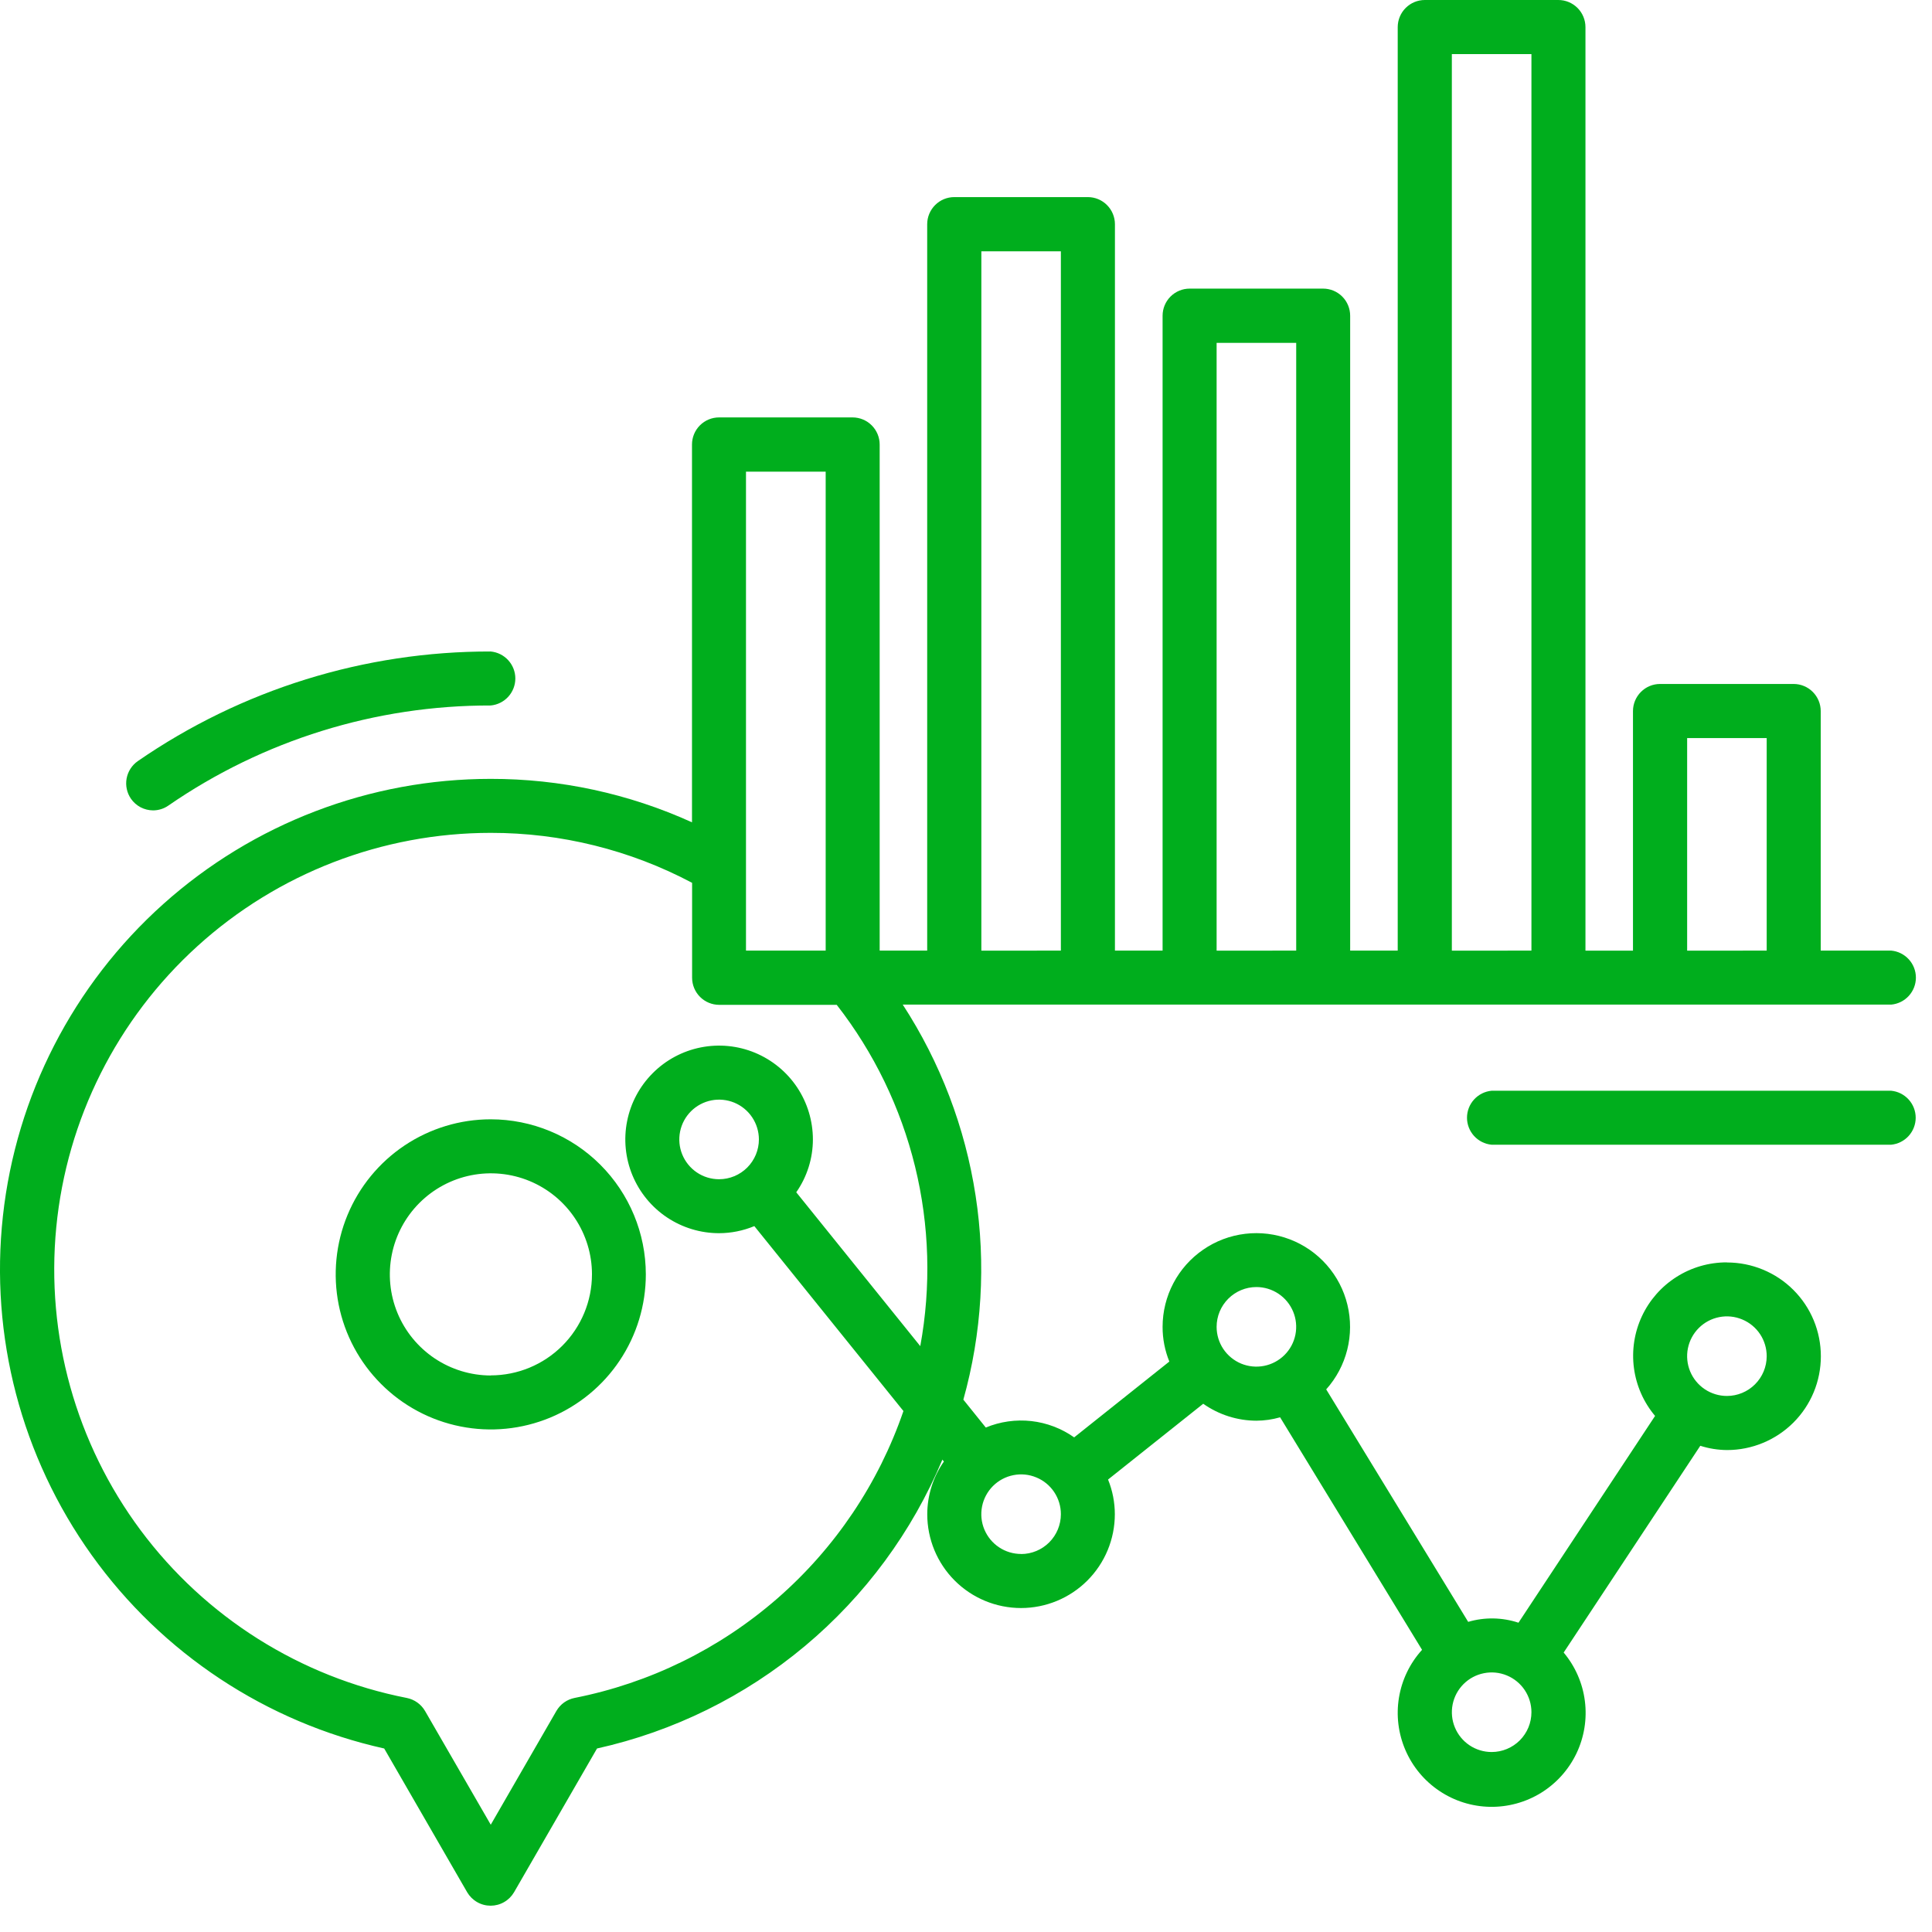
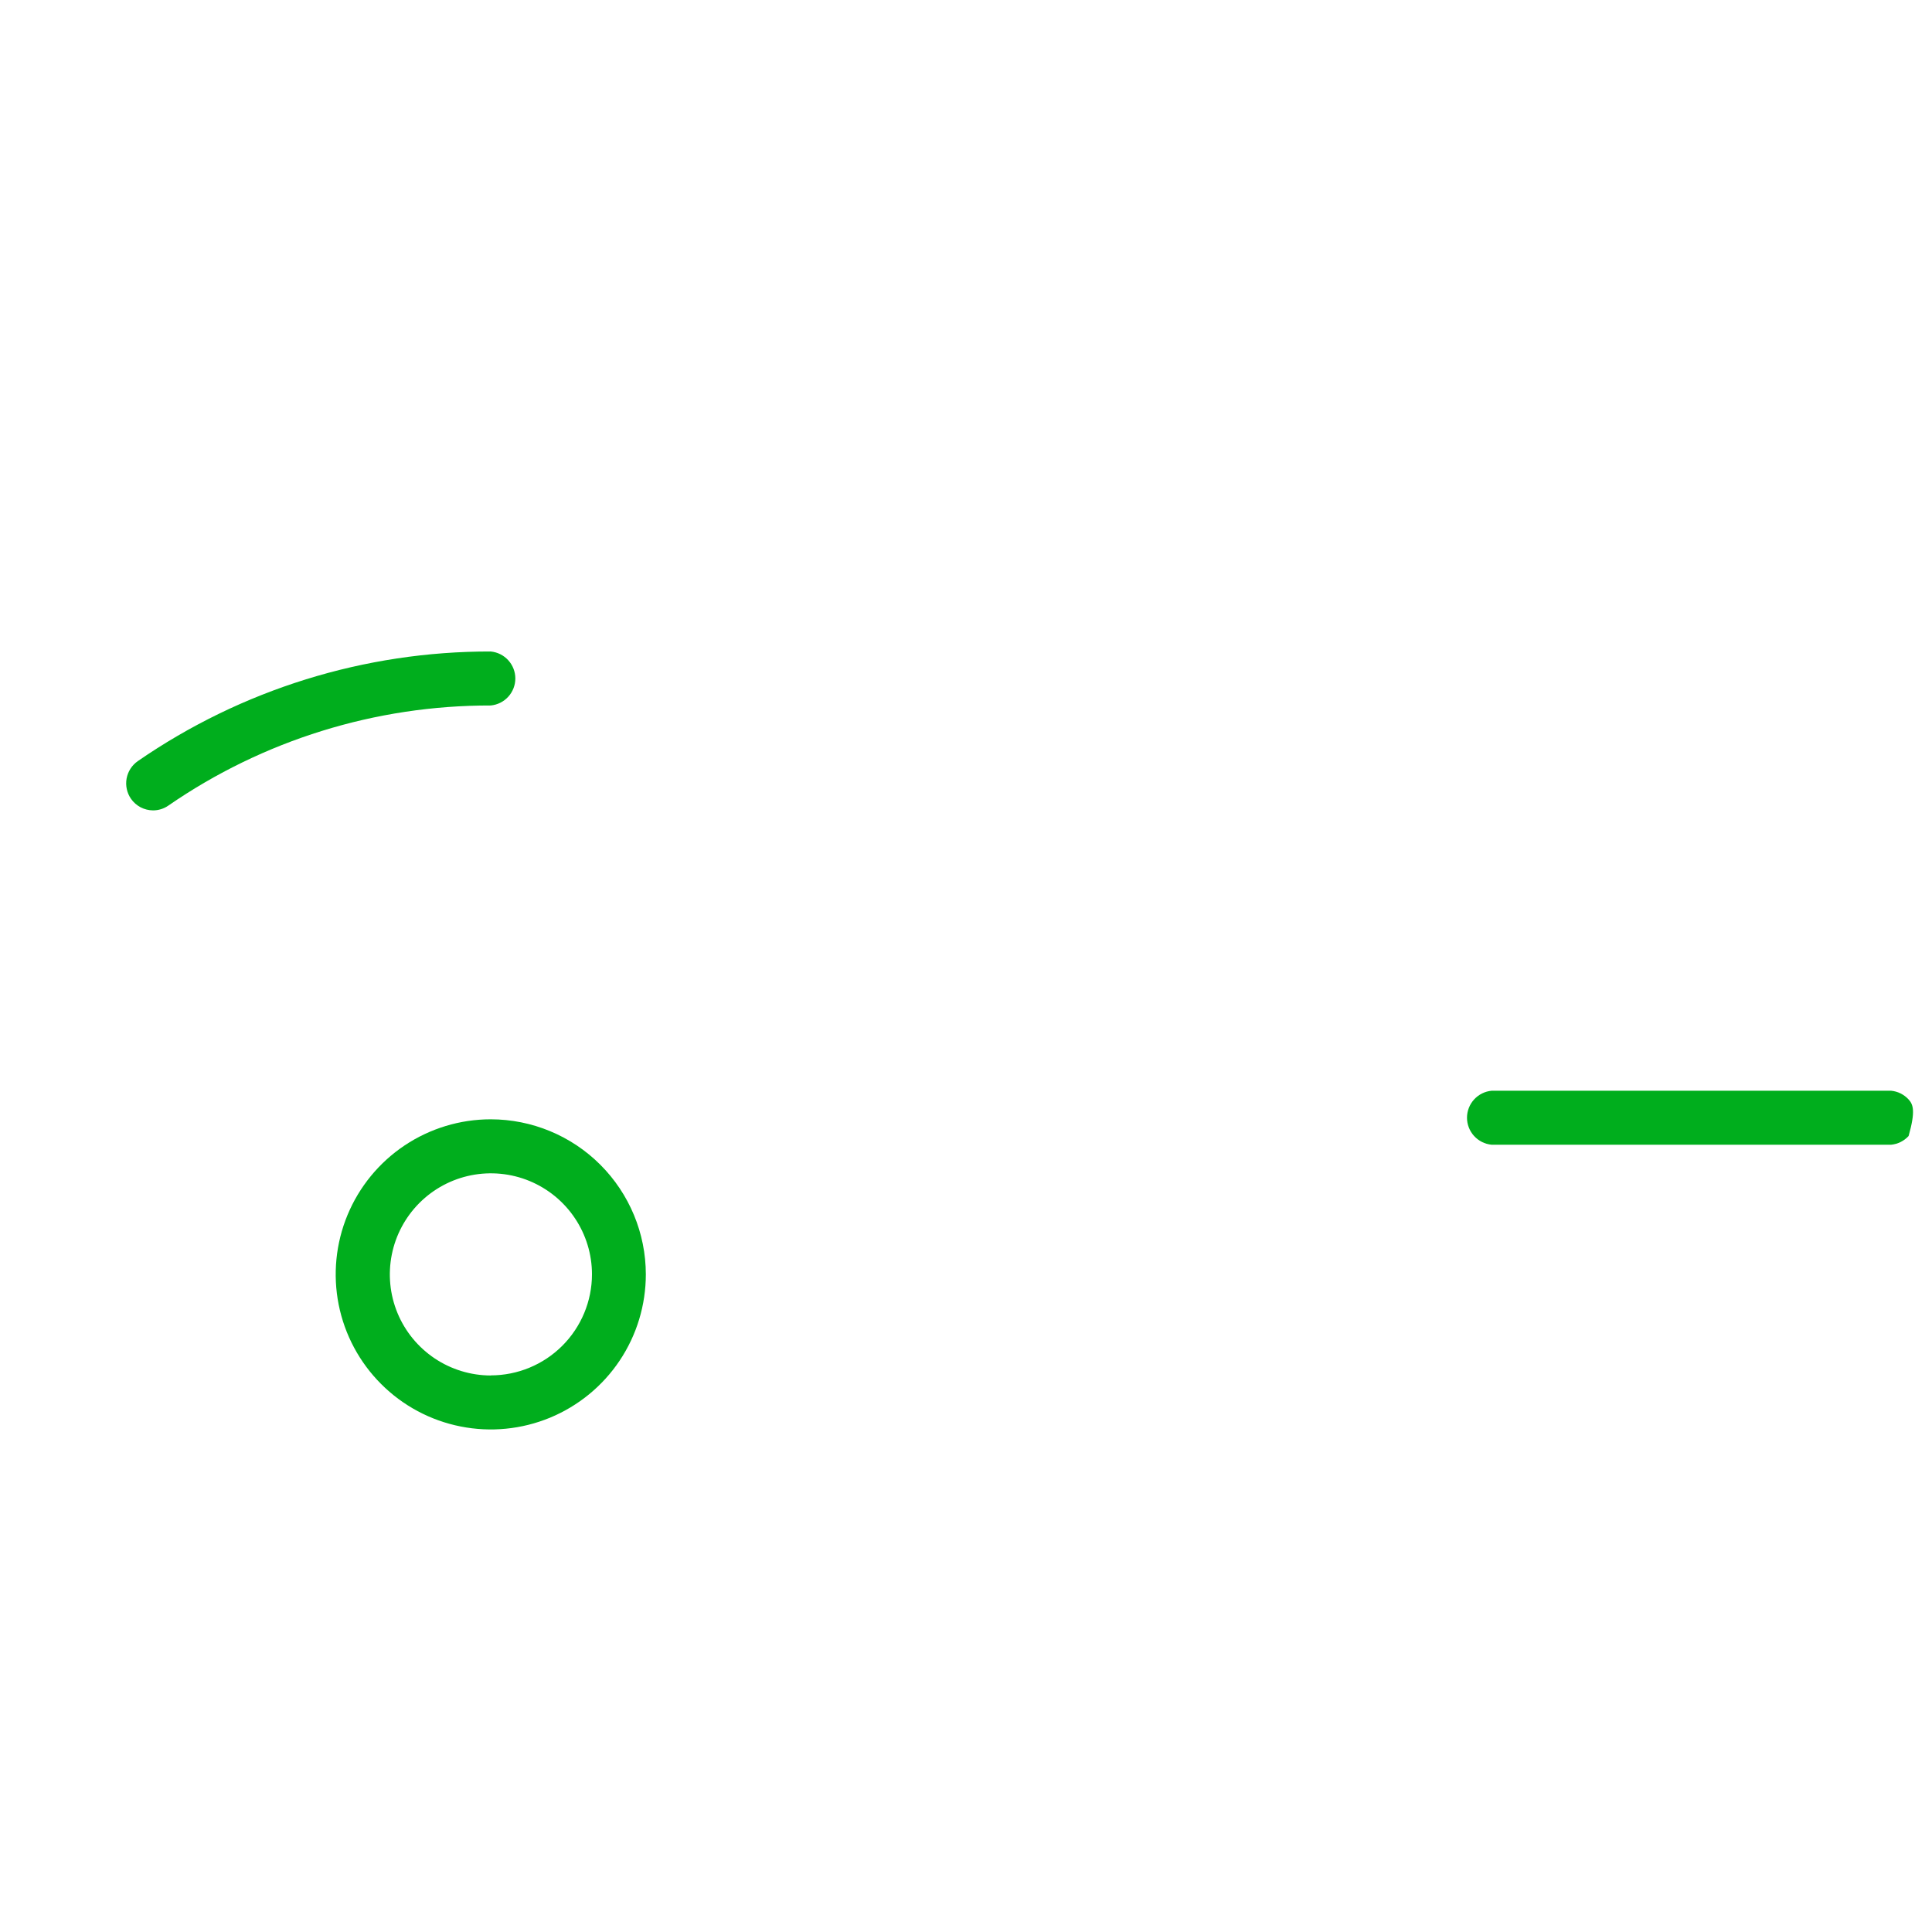
<svg xmlns="http://www.w3.org/2000/svg" width="57" height="57" viewBox="0 0 57 57" fill="none">
  <path d="M14.478 33.023C13.573 33.023 12.689 33.292 11.937 33.794C11.185 34.297 10.598 35.012 10.252 35.848C9.906 36.684 9.816 37.604 9.992 38.491C10.169 39.379 10.605 40.194 11.245 40.833C11.884 41.473 12.7 41.909 13.587 42.085C14.475 42.262 15.394 42.171 16.23 41.825C17.066 41.478 17.781 40.892 18.283 40.14C18.786 39.387 19.054 38.503 19.054 37.598C19.053 36.385 18.57 35.222 17.712 34.364C16.855 33.506 15.691 33.024 14.478 33.023ZM14.478 40.581C13.889 40.58 13.313 40.404 12.823 40.076C12.334 39.748 11.952 39.282 11.727 38.738C11.502 38.193 11.444 37.594 11.559 37.016C11.674 36.438 11.958 35.907 12.375 35.49C12.792 35.073 13.323 34.789 13.901 34.674C14.479 34.559 15.078 34.618 15.623 34.843C16.168 35.069 16.633 35.45 16.961 35.94C17.289 36.43 17.465 37.006 17.465 37.595C17.465 38.387 17.149 39.145 16.589 39.705C16.029 40.264 15.27 40.578 14.478 40.578V40.581Z" fill="#00AE1D" />
  <path d="M4.515 23.909C4.676 23.909 4.834 23.86 4.966 23.768C7.762 21.838 11.081 20.807 14.478 20.814C14.677 20.795 14.861 20.703 14.995 20.556C15.129 20.409 15.204 20.217 15.204 20.017C15.204 19.818 15.129 19.626 14.995 19.479C14.861 19.332 14.677 19.24 14.478 19.221C10.758 19.214 7.124 20.343 4.063 22.457C3.891 22.578 3.773 22.762 3.735 22.97C3.698 23.177 3.744 23.391 3.863 23.565C3.936 23.67 4.034 23.757 4.147 23.817C4.261 23.876 4.387 23.908 4.515 23.909Z" fill="#00AE1D" />
-   <path d="M55.795 32.18H44.007C43.808 32.199 43.624 32.291 43.49 32.438C43.356 32.585 43.281 32.777 43.281 32.977C43.281 33.176 43.356 33.368 43.49 33.515C43.624 33.662 43.808 33.754 44.007 33.773H55.794C55.992 33.754 56.176 33.662 56.31 33.515C56.444 33.368 56.519 33.176 56.519 32.977C56.519 32.777 56.444 32.585 56.31 32.438C56.176 32.291 55.992 32.199 55.794 32.18H55.795Z" fill="#00AE1D" />
-   <path d="M50.95 37.244C50.424 37.242 49.908 37.39 49.464 37.672C49.02 37.953 48.665 38.355 48.442 38.832C48.219 39.308 48.138 39.838 48.206 40.359C48.275 40.881 48.491 41.372 48.83 41.774L44.8 47.875C44.319 47.716 43.801 47.707 43.316 47.85L39.127 40.991C39.426 40.657 39.639 40.255 39.748 39.82C39.857 39.385 39.859 38.931 39.753 38.495C39.648 38.059 39.438 37.656 39.141 37.319C38.845 36.983 38.472 36.724 38.053 36.564C37.634 36.404 37.183 36.348 36.738 36.401C36.292 36.454 35.867 36.614 35.498 36.869C35.128 37.123 34.826 37.463 34.618 37.859C34.409 38.256 34.3 38.698 34.3 39.146C34.299 39.497 34.367 39.845 34.499 40.17L31.691 42.407C31.316 42.142 30.881 41.977 30.425 41.926C29.969 41.876 29.508 41.941 29.084 42.117L28.422 41.294C28.969 39.336 29.092 37.283 28.783 35.274C28.475 33.264 27.742 31.343 26.634 29.639H55.8C55.998 29.62 56.182 29.528 56.316 29.381C56.45 29.234 56.525 29.042 56.525 28.843C56.525 28.643 56.45 28.451 56.316 28.304C56.182 28.157 55.998 28.065 55.8 28.046H53.717V20.979C53.717 20.767 53.632 20.563 53.482 20.413C53.332 20.263 53.129 20.179 52.916 20.179H48.978C48.766 20.179 48.563 20.263 48.413 20.413C48.263 20.563 48.178 20.767 48.178 20.979V28.047H46.776V0.8C46.776 0.588 46.691 0.384 46.541 0.234C46.391 0.084 46.188 0 45.975 0H42.038C41.825 0 41.622 0.084 41.472 0.234C41.322 0.384 41.237 0.588 41.237 0.8V28.046H39.834V9.315C39.834 9.103 39.75 8.899 39.6 8.749C39.45 8.599 39.247 8.515 39.035 8.515H35.099C34.887 8.515 34.684 8.599 34.534 8.749C34.384 8.899 34.3 9.103 34.3 9.315V28.046H32.894V6.615C32.894 6.403 32.809 6.199 32.659 6.049C32.509 5.899 32.306 5.815 32.093 5.815H28.155C27.943 5.815 27.74 5.899 27.59 6.049C27.44 6.199 27.355 6.403 27.355 6.615V28.046H25.953V13.115C25.953 12.903 25.868 12.699 25.718 12.549C25.568 12.399 25.365 12.315 25.152 12.315H21.215C21.003 12.315 20.8 12.399 20.65 12.549C20.5 12.699 20.416 12.903 20.416 13.115V24.261C18.55 23.413 16.524 22.976 14.475 22.979C10.909 22.979 7.469 24.296 4.814 26.675C2.159 29.055 0.475 32.331 0.086 35.876C-0.303 39.42 0.63 42.983 2.706 45.882C4.781 48.781 7.854 50.812 11.335 51.586L13.784 55.829C13.855 55.949 13.956 56.049 14.077 56.118C14.198 56.188 14.335 56.224 14.475 56.224C14.614 56.224 14.751 56.188 14.872 56.118C14.993 56.049 15.094 55.949 15.165 55.829L17.614 51.586C19.871 51.084 21.973 50.048 23.746 48.565C25.519 47.082 26.91 45.196 27.803 43.064L27.848 43.119C27.529 43.575 27.358 44.118 27.357 44.675C27.357 45.409 27.648 46.113 28.167 46.632C28.686 47.151 29.39 47.442 30.123 47.442C30.857 47.442 31.561 47.151 32.08 46.632C32.599 46.113 32.891 45.409 32.891 44.675C32.891 44.324 32.823 43.976 32.691 43.651L35.499 41.415C35.958 41.739 36.506 41.914 37.068 41.915C37.304 41.914 37.54 41.88 37.767 41.815L41.955 48.675C41.597 49.069 41.361 49.558 41.274 50.083C41.187 50.608 41.254 51.147 41.465 51.635C41.676 52.124 42.023 52.541 42.465 52.837C42.906 53.134 43.424 53.297 43.956 53.307C44.488 53.317 45.012 53.174 45.465 52.895C45.917 52.616 46.28 52.212 46.51 51.732C46.739 51.252 46.826 50.716 46.759 50.188C46.693 49.66 46.475 49.163 46.133 48.755L50.164 42.655C50.42 42.737 50.686 42.779 50.955 42.781C51.318 42.781 51.678 42.709 52.013 42.57C52.349 42.431 52.654 42.227 52.911 41.971C53.168 41.714 53.372 41.409 53.511 41.073C53.65 40.737 53.721 40.377 53.721 40.014C53.721 39.651 53.65 39.291 53.511 38.955C53.372 38.619 53.168 38.314 52.911 38.057C52.654 37.8 52.349 37.597 52.013 37.458C51.678 37.319 51.318 37.247 50.955 37.247L50.95 37.244ZM37.068 37.972C37.3 37.972 37.527 38.041 37.72 38.17C37.913 38.299 38.063 38.482 38.152 38.697C38.241 38.911 38.264 39.147 38.219 39.375C38.174 39.603 38.062 39.812 37.898 39.976C37.733 40.14 37.524 40.252 37.297 40.297C37.069 40.343 36.833 40.319 36.618 40.231C36.404 40.142 36.22 39.991 36.091 39.798C35.962 39.605 35.894 39.378 35.894 39.146C35.894 38.835 36.018 38.536 36.238 38.316C36.458 38.096 36.756 37.972 37.068 37.972ZM50.95 41.185C50.717 41.185 50.49 41.116 50.297 40.987C50.104 40.858 49.953 40.674 49.864 40.459C49.776 40.245 49.753 40.008 49.798 39.781C49.844 39.553 49.956 39.343 50.121 39.179C50.285 39.015 50.495 38.904 50.723 38.859C50.951 38.814 51.187 38.838 51.401 38.928C51.616 39.017 51.799 39.168 51.928 39.362C52.056 39.555 52.124 39.783 52.123 40.015C52.122 40.326 51.998 40.623 51.778 40.842C51.558 41.062 51.26 41.185 50.95 41.185ZM44.008 51.69C43.776 51.69 43.549 51.621 43.356 51.492C43.163 51.363 43.013 51.18 42.924 50.965C42.835 50.751 42.812 50.515 42.857 50.287C42.902 50.06 43.014 49.85 43.178 49.686C43.342 49.522 43.551 49.41 43.779 49.365C44.007 49.319 44.242 49.342 44.457 49.431C44.672 49.52 44.855 49.67 44.984 49.863C45.113 50.056 45.182 50.283 45.182 50.515C45.182 50.827 45.059 51.125 44.839 51.346C44.618 51.566 44.32 51.69 44.008 51.69ZM22.009 28.046V13.915H24.36V28.046H22.009ZM21.209 34.791C20.977 34.79 20.75 34.72 20.558 34.59C20.366 34.46 20.217 34.276 20.129 34.062C20.041 33.847 20.019 33.612 20.065 33.384C20.111 33.157 20.223 32.949 20.387 32.785C20.551 32.622 20.76 32.51 20.988 32.465C21.215 32.42 21.451 32.444 21.665 32.532C21.879 32.621 22.062 32.771 22.191 32.964C22.32 33.157 22.389 33.383 22.39 33.615C22.39 33.927 22.266 34.225 22.046 34.446C21.826 34.666 21.527 34.791 21.215 34.791H21.209ZM23.983 33.615C23.982 33.068 23.82 32.533 23.516 32.078C23.212 31.623 22.779 31.269 22.274 31.059C21.768 30.85 21.212 30.795 20.675 30.902C20.138 31.009 19.645 31.273 19.259 31.66C18.872 32.047 18.608 32.54 18.502 33.077C18.395 33.613 18.45 34.17 18.659 34.675C18.869 35.181 19.223 35.613 19.678 35.917C20.133 36.221 20.668 36.383 21.215 36.383C21.572 36.382 21.925 36.311 22.255 36.174L26.654 41.63C25.92 43.767 24.638 45.673 22.936 47.158C21.233 48.644 19.171 49.656 16.954 50.094C16.843 50.116 16.737 50.161 16.644 50.227C16.551 50.293 16.474 50.379 16.416 50.477L14.479 53.835L12.54 50.479C12.482 50.38 12.405 50.295 12.312 50.229C12.219 50.163 12.113 50.117 12.002 50.095C8.861 49.479 6.062 47.715 4.15 45.149C2.238 42.582 1.351 39.395 1.66 36.21C1.969 33.024 3.453 30.068 5.823 27.916C8.192 25.765 11.278 24.573 14.479 24.572C16.55 24.57 18.59 25.076 20.419 26.046V28.846C20.419 29.058 20.504 29.262 20.654 29.412C20.804 29.562 21.007 29.646 21.22 29.646H24.686C25.785 31.055 26.572 32.681 26.997 34.416C27.422 36.152 27.474 37.958 27.151 39.715L23.492 35.176C23.812 34.718 23.983 34.173 23.983 33.615ZM30.128 45.847C29.895 45.847 29.668 45.779 29.475 45.65C29.281 45.521 29.131 45.338 29.041 45.123C28.952 44.909 28.929 44.673 28.974 44.445C29.019 44.217 29.131 44.008 29.295 43.843C29.459 43.679 29.669 43.567 29.896 43.522C30.124 43.476 30.36 43.499 30.575 43.589C30.79 43.677 30.973 43.828 31.102 44.021C31.231 44.215 31.3 44.442 31.299 44.674C31.299 44.985 31.176 45.283 30.956 45.504C30.736 45.724 30.439 45.848 30.128 45.849V45.847ZM28.953 28.047V7.415H31.299V28.046L28.953 28.047ZM35.894 28.047V10.115H38.242V28.046L35.894 28.047ZM42.834 28.047V1.596H45.182V28.046L42.834 28.047ZM49.776 28.047V21.775H52.123V28.046L49.776 28.047Z" fill="#00AE1D" />
+   <path d="M55.795 32.18H44.007C43.808 32.199 43.624 32.291 43.49 32.438C43.356 32.585 43.281 32.777 43.281 32.977C43.281 33.176 43.356 33.368 43.49 33.515C43.624 33.662 43.808 33.754 44.007 33.773H55.794C55.992 33.754 56.176 33.662 56.31 33.515C56.519 32.777 56.444 32.585 56.31 32.438C56.176 32.291 55.992 32.199 55.794 32.18H55.795Z" fill="#00AE1D" />
</svg>